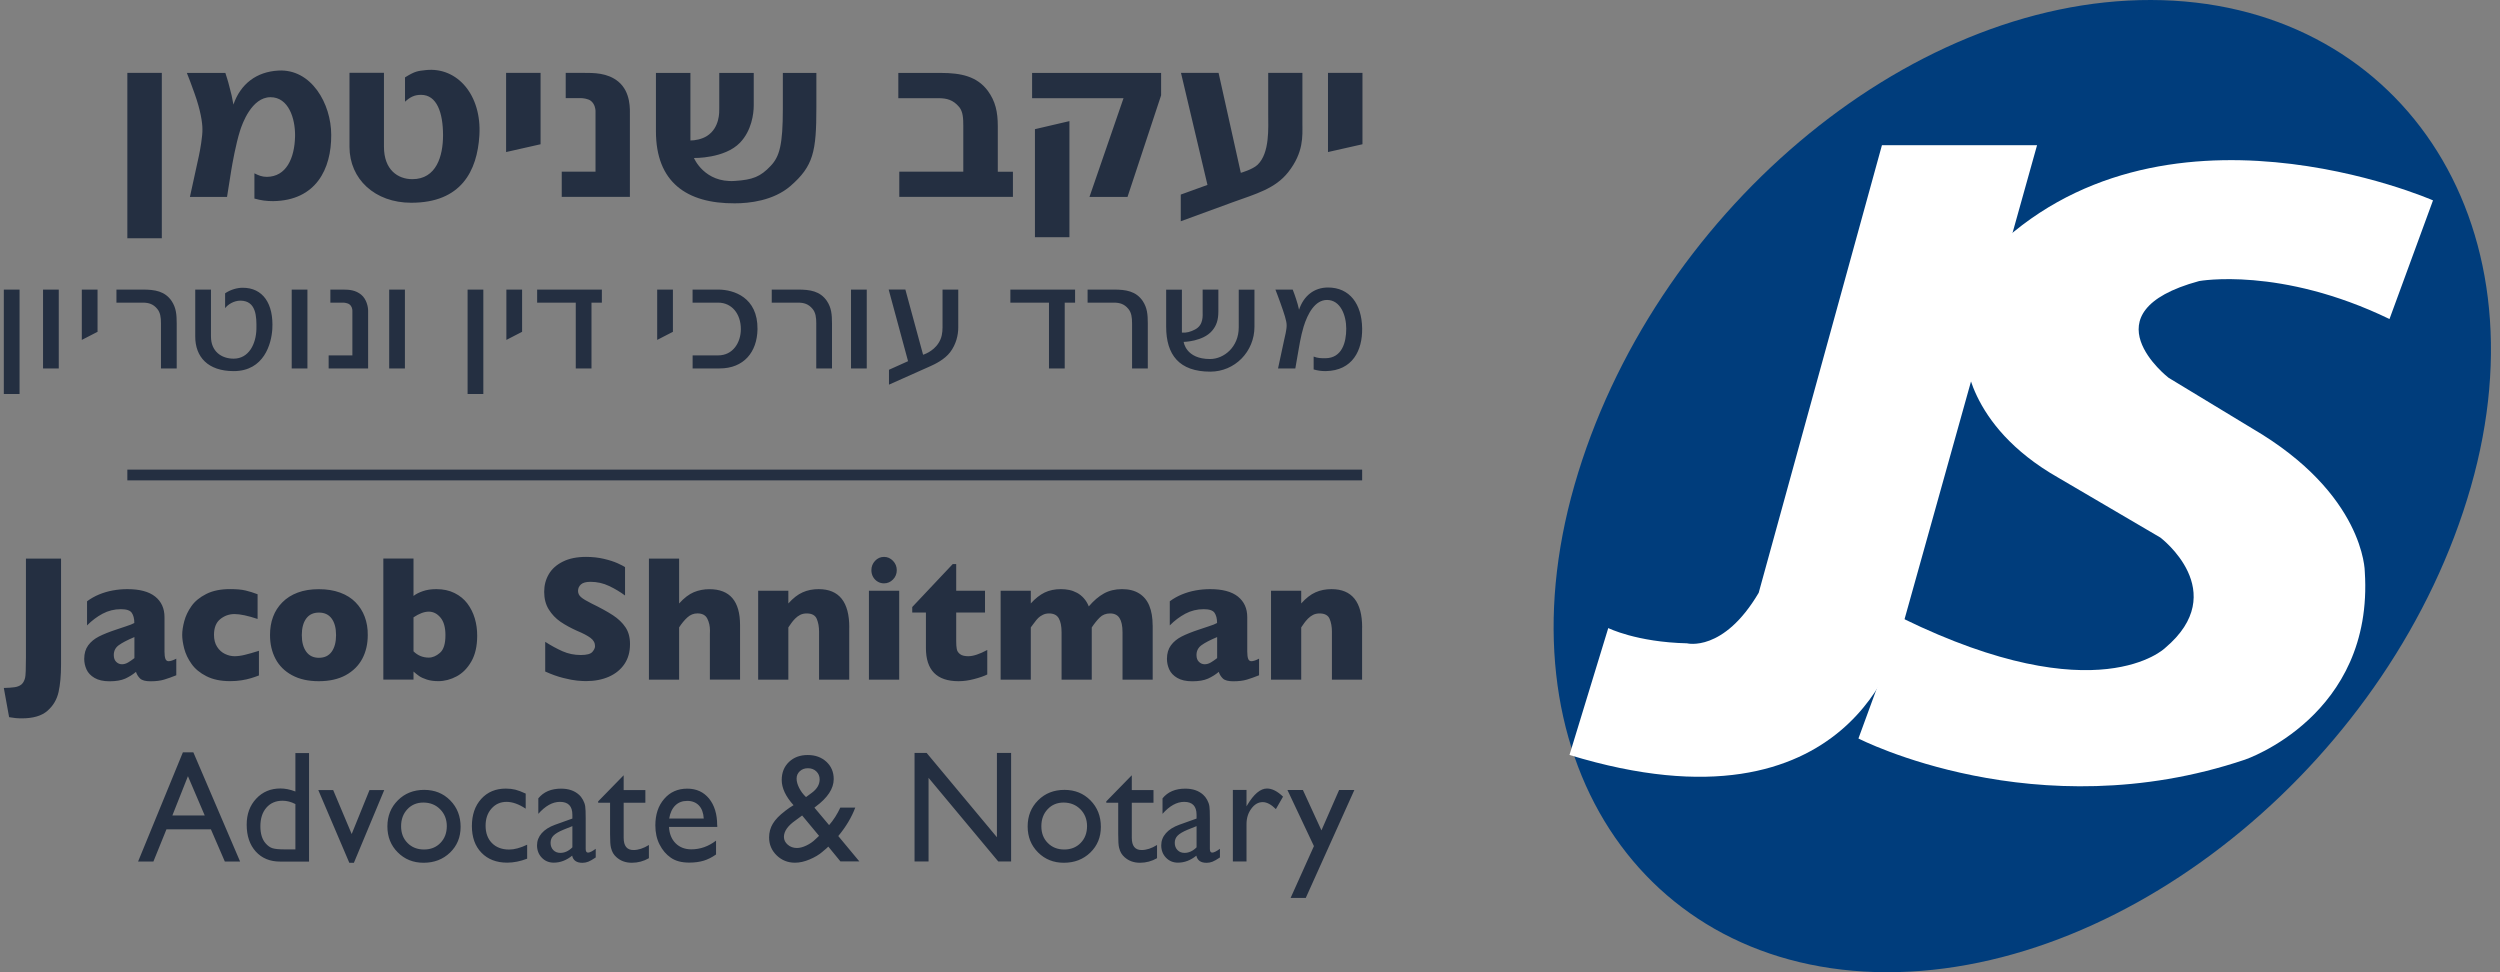
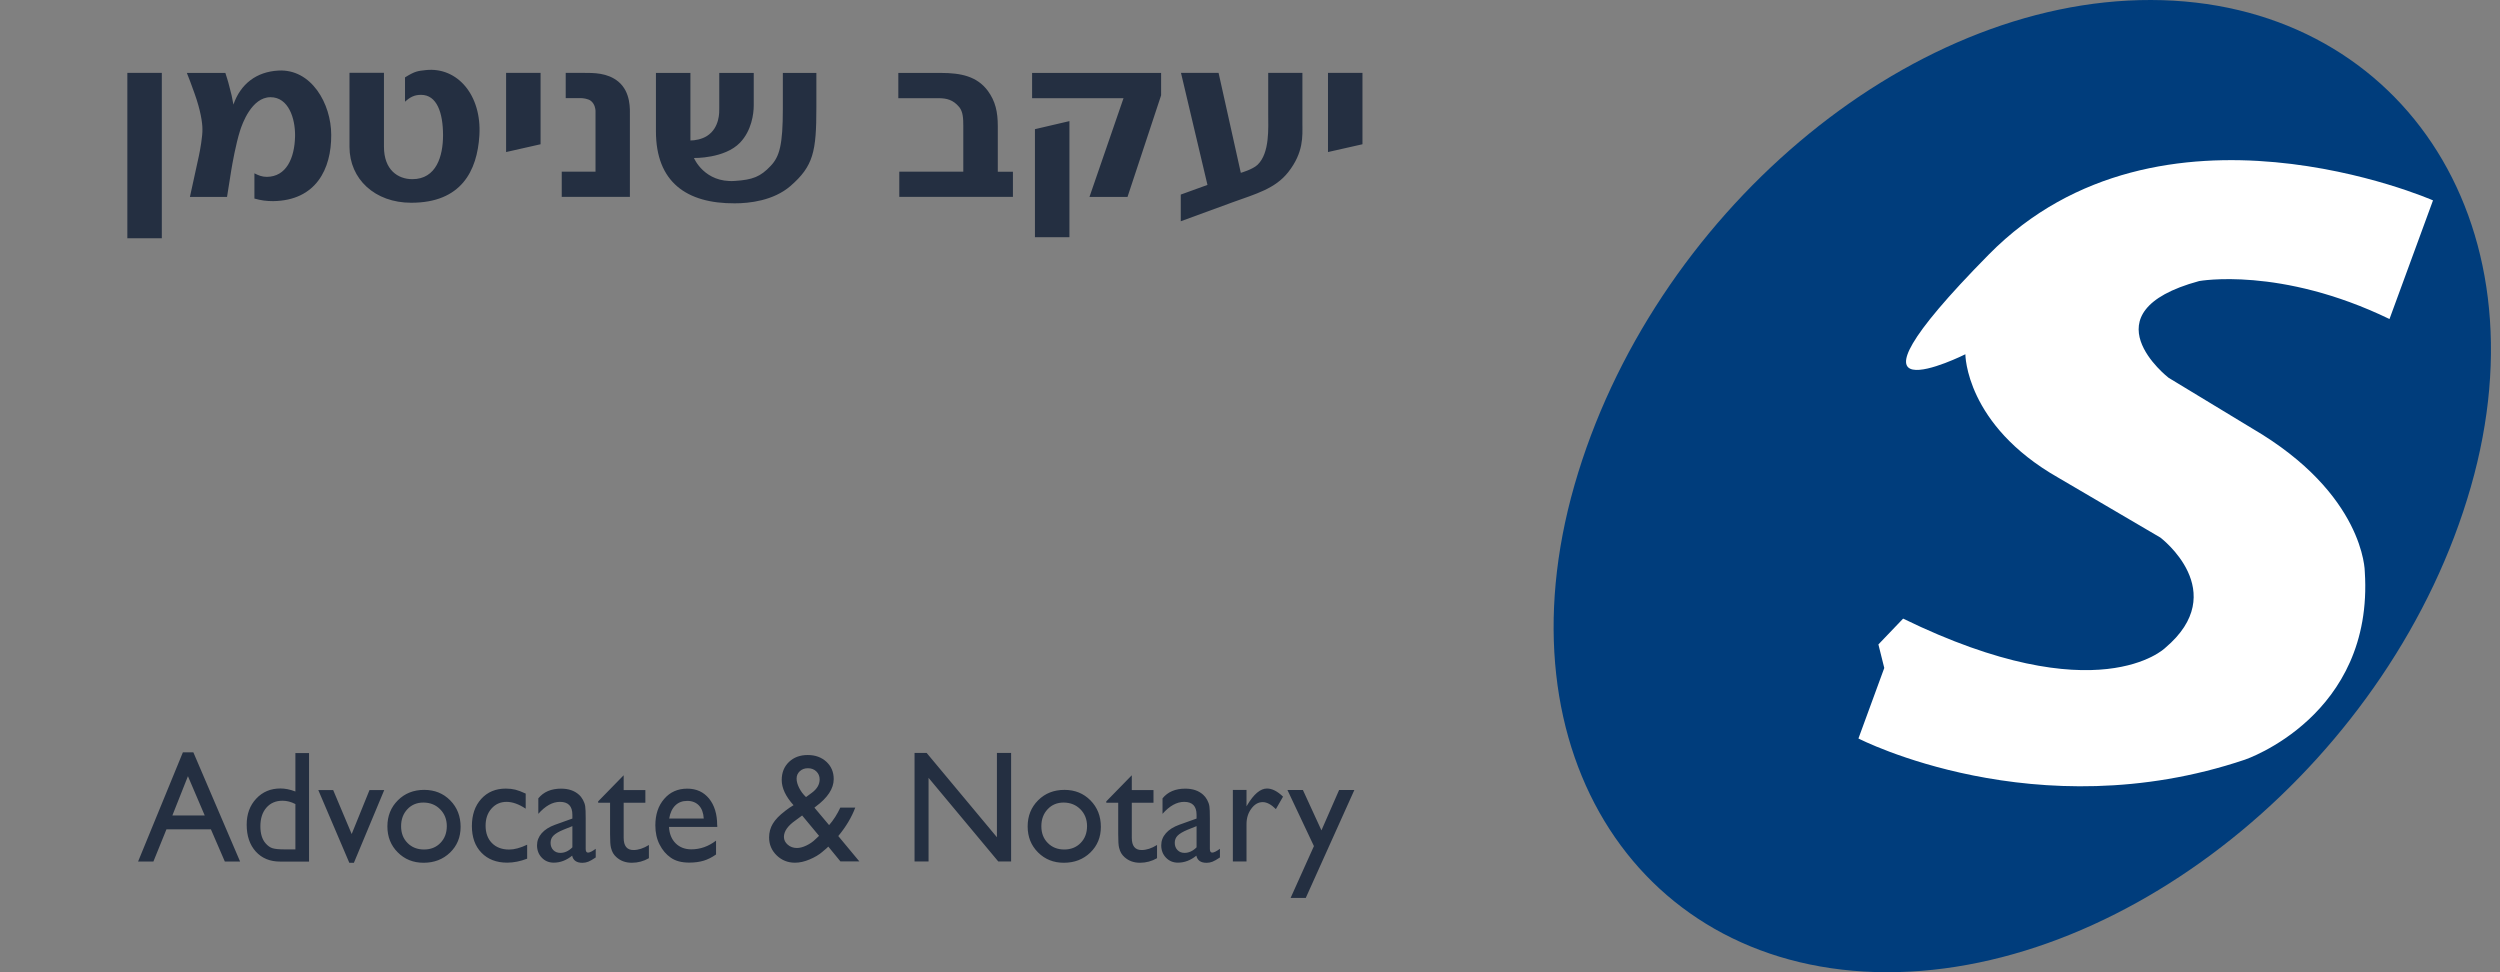
<svg xmlns="http://www.w3.org/2000/svg" width="144" height="56" viewBox="0 0 144 56" fill="none">
  <rect x="0" y="0" width="144" height="56" fill="#808080" stroke="none" />
  <path d="M76.115 47.829L75.047 45.503H74.156L75.682 48.736L74.339 51.721H75.212L78.011 45.503H77.133L76.115 47.829ZM71.013 45.503V49.621H71.799V47.468C71.799 47.124 71.892 46.827 72.078 46.577C72.263 46.326 72.48 46.202 72.734 46.202C72.966 46.202 73.219 46.335 73.491 46.604L73.903 45.887C73.581 45.577 73.275 45.419 72.978 45.419C72.6 45.419 72.22 45.738 71.843 46.372L71.799 46.444V45.5H71.013V45.503ZM68.229 49.126C68.062 49.126 67.929 49.073 67.824 48.965C67.719 48.856 67.666 48.717 67.666 48.547C67.666 48.38 67.722 48.241 67.833 48.13C67.945 48.018 68.133 47.907 68.399 47.795L68.922 47.585V48.807C68.709 49.02 68.477 49.126 68.229 49.126ZM69.662 46.444C69.643 46.32 69.6 46.196 69.532 46.072C69.464 45.949 69.386 45.85 69.3 45.775C69.043 45.543 68.7 45.426 68.273 45.426C67.703 45.426 67.264 45.611 66.961 45.986V46.877C67.366 46.419 67.781 46.187 68.208 46.187C68.684 46.187 68.922 46.434 68.922 46.929V47.149L67.92 47.508C67.589 47.628 67.335 47.789 67.156 47.993C66.976 48.198 66.887 48.43 66.887 48.689C66.887 48.977 66.979 49.215 67.162 49.404C67.344 49.593 67.573 49.689 67.849 49.689C68.223 49.689 68.579 49.556 68.91 49.286C68.969 49.562 69.167 49.698 69.504 49.698C69.621 49.698 69.733 49.676 69.841 49.633C69.949 49.59 70.092 49.509 70.268 49.389V48.891C70.067 49.036 69.918 49.11 69.826 49.11C69.733 49.11 69.689 49.039 69.689 48.9V47.149C69.689 46.802 69.68 46.567 69.662 46.444ZM63.722 46.239H64.409V48.065C64.409 48.439 64.424 48.689 64.458 48.822C64.492 48.956 64.532 49.064 64.582 49.144C64.631 49.225 64.693 49.299 64.767 49.367C65.006 49.584 65.303 49.695 65.662 49.695C66.017 49.695 66.345 49.605 66.645 49.432V48.671C66.333 48.866 66.036 48.962 65.754 48.962C65.38 48.962 65.191 48.727 65.191 48.256V46.239H66.441V45.506H65.191V44.655L63.722 46.159V46.239ZM62.231 46.614C62.484 46.87 62.614 47.195 62.614 47.585C62.614 47.978 62.491 48.303 62.246 48.553C62.002 48.804 61.686 48.931 61.303 48.931C60.916 48.931 60.6 48.807 60.353 48.556C60.105 48.309 59.982 47.987 59.982 47.591C59.982 47.195 60.102 46.867 60.344 46.611C60.585 46.354 60.891 46.227 61.269 46.227C61.652 46.23 61.974 46.357 62.231 46.614ZM59.796 46.097C59.394 46.499 59.193 47 59.193 47.604C59.193 48.201 59.391 48.699 59.79 49.098C60.189 49.497 60.684 49.695 61.278 49.695C61.891 49.695 62.398 49.497 62.803 49.107C63.208 48.714 63.41 48.222 63.41 47.628C63.41 47.016 63.212 46.508 62.812 46.103C62.413 45.698 61.915 45.497 61.312 45.497C60.703 45.497 60.198 45.695 59.796 46.097ZM57.423 48.225L53.374 43.368H52.678V49.621H53.485V44.804L57.501 49.621H58.24V43.368H57.423V48.225ZM46.03 45.382C45.934 45.191 45.884 45.011 45.884 44.847C45.884 44.677 45.946 44.535 46.07 44.42C46.194 44.306 46.348 44.25 46.537 44.25C46.732 44.25 46.893 44.312 47.02 44.433C47.147 44.556 47.212 44.708 47.212 44.891C47.212 45.188 47.06 45.447 46.754 45.67L46.426 45.911C46.259 45.754 46.129 45.577 46.03 45.382ZM46.447 48.702C46.246 48.798 46.064 48.844 45.903 48.844C45.696 48.844 45.519 48.782 45.374 48.655C45.228 48.529 45.154 48.38 45.154 48.204C45.154 47.882 45.377 47.563 45.826 47.251L46.203 46.972L47.178 48.145L46.983 48.328C46.831 48.482 46.648 48.606 46.447 48.702ZM49.504 49.624L48.285 48.157C48.73 47.619 49.055 47.072 49.263 46.518H48.403C48.22 46.908 48.004 47.245 47.756 47.526L46.911 46.521L46.97 46.471C47.672 45.955 48.022 45.423 48.022 44.875C48.022 44.473 47.883 44.139 47.601 43.879C47.32 43.619 46.961 43.489 46.528 43.489C46.082 43.489 45.724 43.622 45.445 43.888C45.167 44.154 45.027 44.501 45.027 44.928C45.027 45.389 45.253 45.874 45.708 46.379C45.569 46.456 45.408 46.567 45.219 46.713L45.207 46.725C44.885 46.969 44.653 47.211 44.514 47.446C44.372 47.681 44.3 47.947 44.3 48.238C44.3 48.643 44.446 48.986 44.734 49.268C45.024 49.55 45.377 49.692 45.792 49.692C46.054 49.692 46.336 49.63 46.636 49.503C46.936 49.376 47.187 49.228 47.391 49.048L47.4 49.039C47.546 48.918 47.651 48.829 47.71 48.764L48.409 49.617H49.504V49.624ZM38.896 46.394C39.075 46.218 39.304 46.131 39.586 46.131C39.867 46.131 40.09 46.221 40.257 46.394C40.424 46.57 40.517 46.821 40.536 47.146H38.546C38.599 46.821 38.717 46.57 38.896 46.394ZM41.309 47.532C41.309 46.892 41.151 46.379 40.842 45.998C40.529 45.617 40.112 45.426 39.586 45.426C39.041 45.426 38.599 45.621 38.259 46.014C37.918 46.406 37.748 46.914 37.748 47.542C37.748 47.959 37.829 48.328 37.993 48.646C38.154 48.965 38.37 49.218 38.639 49.404C38.908 49.593 39.261 49.686 39.697 49.686C40.016 49.686 40.291 49.648 40.529 49.577C40.764 49.506 41.006 49.386 41.244 49.218V48.42C40.808 48.754 40.334 48.922 39.818 48.922C39.45 48.922 39.147 48.804 38.914 48.572C38.682 48.34 38.556 48.024 38.534 47.632H41.315V47.532H41.309ZM34.454 46.239H35.14V48.065C35.14 48.439 35.156 48.689 35.19 48.822C35.224 48.956 35.264 49.064 35.314 49.144C35.363 49.225 35.425 49.299 35.499 49.367C35.737 49.584 36.034 49.695 36.393 49.695C36.749 49.695 37.077 49.605 37.377 49.432V48.671C37.065 48.866 36.768 48.962 36.486 48.962C36.112 48.962 35.923 48.727 35.923 48.256V46.239H37.173V45.506H35.923V44.655L34.454 46.159V46.239ZM32.276 49.126C32.109 49.126 31.976 49.073 31.87 48.965C31.765 48.856 31.713 48.717 31.713 48.547C31.713 48.38 31.768 48.241 31.88 48.13C31.991 48.018 32.177 47.907 32.446 47.795L32.969 47.585V48.807C32.755 49.02 32.526 49.126 32.276 49.126ZM33.708 46.444C33.69 46.32 33.646 46.196 33.578 46.072C33.51 45.949 33.433 45.85 33.346 45.775C33.089 45.543 32.746 45.426 32.319 45.426C31.75 45.426 31.311 45.611 31.007 45.986V46.877C31.413 46.419 31.827 46.187 32.254 46.187C32.73 46.187 32.969 46.434 32.969 46.929V47.149L31.966 47.508C31.635 47.628 31.382 47.789 31.202 47.993C31.023 48.198 30.933 48.43 30.933 48.689C30.933 48.977 31.026 49.215 31.208 49.404C31.391 49.593 31.62 49.689 31.895 49.689C32.27 49.689 32.625 49.556 32.956 49.286C33.015 49.562 33.213 49.698 33.55 49.698C33.668 49.698 33.779 49.676 33.888 49.633C33.996 49.59 34.138 49.509 34.314 49.389V48.891C34.113 49.036 33.968 49.11 33.872 49.11C33.779 49.11 33.736 49.039 33.736 48.9V47.149C33.736 46.802 33.727 46.567 33.708 46.444ZM29.328 48.934C28.913 48.934 28.582 48.81 28.338 48.563C28.093 48.315 27.97 47.981 27.97 47.56C27.97 47.161 28.081 46.83 28.31 46.574C28.536 46.317 28.826 46.187 29.179 46.187C29.516 46.187 29.884 46.317 30.28 46.58V45.71C30.042 45.599 29.844 45.525 29.68 45.484C29.519 45.444 29.337 45.423 29.133 45.423C28.548 45.423 28.078 45.621 27.719 46.017C27.36 46.413 27.181 46.935 27.181 47.582C27.181 48.222 27.363 48.736 27.731 49.116C28.099 49.497 28.594 49.689 29.213 49.689C29.587 49.689 29.971 49.611 30.364 49.46V48.655C29.974 48.841 29.628 48.934 29.328 48.934ZM25.352 46.614C25.606 46.87 25.736 47.195 25.736 47.585C25.736 47.978 25.612 48.303 25.368 48.553C25.123 48.807 24.808 48.931 24.424 48.931C24.038 48.931 23.722 48.807 23.474 48.556C23.227 48.309 23.103 47.987 23.103 47.591C23.103 47.195 23.224 46.867 23.465 46.611C23.706 46.354 24.013 46.227 24.39 46.227C24.777 46.23 25.099 46.357 25.352 46.614ZM22.918 46.097C22.515 46.499 22.314 47 22.314 47.604C22.314 48.201 22.512 48.699 22.912 49.098C23.311 49.497 23.805 49.695 24.399 49.695C25.012 49.695 25.519 49.497 25.925 49.107C26.33 48.714 26.531 48.222 26.531 47.628C26.531 47.016 26.333 46.508 25.934 46.103C25.535 45.698 25.037 45.497 24.433 45.497C23.827 45.497 23.32 45.695 22.918 46.097ZM20.257 48.04L19.19 45.506H18.333L20.121 49.698H20.384L22.132 45.506H21.284L20.257 48.04ZM16.409 48.925C16.059 48.925 15.818 48.9 15.682 48.853C15.546 48.807 15.419 48.714 15.298 48.575C15.097 48.346 14.998 48.018 14.998 47.594C14.998 47.143 15.113 46.787 15.345 46.521C15.577 46.255 15.886 46.122 16.276 46.122C16.526 46.122 16.771 46.187 17.015 46.314V48.925H16.409ZM17.015 45.59C16.706 45.472 16.418 45.416 16.155 45.416C15.589 45.416 15.122 45.611 14.757 46.004C14.392 46.394 14.209 46.892 14.209 47.498C14.209 48.145 14.383 48.662 14.732 49.048C15.079 49.432 15.546 49.627 16.13 49.627H17.801V43.375H17.015V45.59ZM9.928 46.972L10.825 44.708L11.793 46.972H9.928ZM7.954 49.624H8.836L9.587 47.771H12.149L12.95 49.624H13.829L11.137 43.334H10.534L7.954 49.624Z" fill="#242F41" />
-   <path d="M78.46 36.138C78.46 34.668 77.871 33.934 76.693 33.934C76.355 33.934 76.047 33.996 75.774 34.118C75.497 34.239 75.223 34.453 74.95 34.758V34.025H73.211V39.147H74.95V36.138C75.012 36.047 75.071 35.962 75.128 35.882C75.185 35.802 75.257 35.717 75.342 35.631C75.427 35.543 75.523 35.474 75.632 35.417C75.74 35.363 75.864 35.334 76.006 35.334C76.306 35.334 76.499 35.44 76.587 35.649C76.675 35.858 76.719 36.104 76.719 36.386V39.147H78.457V36.138H78.46ZM69.745 38.157C69.626 38.227 69.51 38.261 69.391 38.261C69.265 38.261 69.156 38.217 69.061 38.124C68.965 38.033 68.918 37.902 68.918 37.731C68.918 37.493 69.014 37.305 69.203 37.166C69.394 37.026 69.693 36.868 70.107 36.695V37.907C69.983 38.005 69.861 38.088 69.745 38.157ZM72.524 37.938C72.338 38.036 72.189 38.085 72.08 38.085C71.99 38.085 71.928 38.038 71.894 37.946C71.86 37.853 71.842 37.713 71.842 37.525V35.549C71.842 35.045 71.662 34.65 71.305 34.363C70.946 34.076 70.411 33.934 69.698 33.934C69.419 33.934 69.141 33.96 68.867 34.009C68.593 34.058 68.332 34.136 68.079 34.239C67.829 34.342 67.593 34.474 67.379 34.634V36.024C67.65 35.75 67.947 35.525 68.273 35.35C68.598 35.177 68.95 35.089 69.332 35.089C69.655 35.089 69.864 35.159 69.959 35.301C70.055 35.443 70.104 35.636 70.104 35.884C70.037 35.92 69.972 35.952 69.91 35.975C69.848 35.998 69.755 36.032 69.631 36.073C69.507 36.114 69.324 36.176 69.084 36.256C68.66 36.396 68.317 36.533 68.061 36.664C67.803 36.796 67.599 36.964 67.446 37.171C67.294 37.377 67.216 37.638 67.216 37.953C67.216 38.16 67.26 38.364 67.348 38.56C67.436 38.757 67.591 38.919 67.81 39.048C68.03 39.178 68.319 39.242 68.678 39.242C69.048 39.242 69.347 39.191 69.577 39.09C69.807 38.986 70.014 38.857 70.2 38.7C70.249 38.85 70.329 38.979 70.44 39.085C70.553 39.191 70.752 39.242 71.039 39.242C71.341 39.242 71.6 39.211 71.817 39.147C72.031 39.082 72.266 38.999 72.522 38.896V37.938H72.524ZM66.392 36.021C66.392 35.58 66.328 35.203 66.201 34.892C66.075 34.583 65.878 34.345 65.612 34.18C65.346 34.014 65.018 33.934 64.626 33.934C64.233 33.934 63.887 34.017 63.585 34.185C63.282 34.353 62.993 34.601 62.714 34.929C62.645 34.751 62.549 34.596 62.43 34.461C62.311 34.327 62.177 34.221 62.032 34.144C61.885 34.066 61.738 34.012 61.586 33.981C61.433 33.95 61.276 33.934 61.108 33.934C60.754 33.934 60.441 33.999 60.17 34.131C59.899 34.262 59.633 34.471 59.374 34.758V34.025H57.636V39.147H59.374V36.138C59.4 36.104 59.462 36.021 59.558 35.892C59.654 35.76 59.736 35.662 59.803 35.595C59.87 35.528 59.958 35.468 60.067 35.414C60.175 35.36 60.294 35.334 60.421 35.334C60.692 35.334 60.88 35.427 60.986 35.616C61.092 35.804 61.146 36.07 61.146 36.416V39.149H62.885V36.14C63.04 35.908 63.195 35.717 63.35 35.564C63.505 35.412 63.701 35.334 63.944 35.334C64.192 35.334 64.373 35.425 64.486 35.603C64.6 35.784 64.657 36.052 64.657 36.416V39.149H66.395V36.021H66.392ZM56.869 37.437C56.42 37.679 56.056 37.798 55.776 37.798C55.565 37.798 55.405 37.76 55.301 37.679C55.195 37.602 55.133 37.504 55.11 37.385C55.087 37.266 55.077 37.114 55.077 36.923V35.283H56.737V34.025H55.077V32.49H54.878L52.545 34.965V35.283H53.333V37.326C53.333 38.599 53.958 39.237 55.211 39.237C55.5 39.237 55.805 39.196 56.12 39.111C56.438 39.028 56.686 38.94 56.867 38.85V37.437H56.869ZM51.794 34.025H50.05V39.147H51.794V34.025ZM51.437 32.304C51.292 32.155 51.12 32.077 50.921 32.077C50.717 32.077 50.546 32.152 50.404 32.304C50.262 32.457 50.192 32.635 50.192 32.842C50.192 32.981 50.223 33.11 50.288 33.227C50.352 33.343 50.44 33.433 50.551 33.5C50.662 33.568 50.786 33.601 50.921 33.601C51.12 33.601 51.292 33.526 51.437 33.379C51.582 33.232 51.654 33.051 51.654 32.842C51.654 32.635 51.582 32.457 51.437 32.304ZM48.919 36.138C48.919 34.668 48.33 33.934 47.152 33.934C46.814 33.934 46.506 33.996 46.233 34.118C45.959 34.239 45.682 34.453 45.409 34.758V34.025H43.67V39.147H45.409V36.138C45.471 36.047 45.53 35.962 45.587 35.882C45.644 35.802 45.716 35.717 45.801 35.631C45.886 35.543 45.982 35.474 46.09 35.417C46.199 35.363 46.323 35.334 46.465 35.334C46.765 35.334 46.958 35.44 47.046 35.649C47.134 35.858 47.178 36.104 47.178 36.386V39.147H48.916V36.138H48.919ZM42.627 36.003C42.627 34.624 42.038 33.937 40.86 33.937C40.545 33.937 40.248 33.994 39.966 34.11C39.687 34.226 39.403 34.443 39.117 34.761V32.175H37.378V39.147H39.117V36.138C39.269 35.905 39.426 35.714 39.594 35.562C39.762 35.409 39.956 35.332 40.173 35.332C40.455 35.332 40.643 35.435 40.744 35.639C40.845 35.843 40.894 36.068 40.894 36.313C40.894 36.373 40.894 36.414 40.891 36.432C40.889 36.45 40.889 36.471 40.889 36.489V39.144H42.627V36.003ZM36.03 36.135C35.854 35.871 35.611 35.639 35.304 35.438C34.994 35.236 34.584 35.009 34.067 34.758C33.778 34.614 33.576 34.492 33.462 34.391C33.349 34.291 33.295 34.172 33.295 34.035C33.295 33.888 33.352 33.764 33.462 33.663C33.576 33.562 33.757 33.513 34.008 33.513C34.39 33.513 34.751 33.593 35.087 33.754C35.423 33.914 35.728 34.097 36.002 34.301V32.666C35.924 32.612 35.782 32.539 35.575 32.444C35.369 32.351 35.108 32.266 34.79 32.191C34.472 32.116 34.129 32.077 33.754 32.077C33.23 32.077 32.786 32.167 32.422 32.348C32.057 32.529 31.786 32.772 31.611 33.074C31.432 33.379 31.345 33.717 31.345 34.092C31.345 34.482 31.432 34.818 31.608 35.102C31.784 35.386 32.008 35.623 32.287 35.815C32.564 36.003 32.887 36.179 33.253 36.342C33.584 36.478 33.837 36.613 34.013 36.742C34.186 36.871 34.274 37.029 34.274 37.217C34.274 37.321 34.222 37.432 34.121 37.55C34.02 37.669 33.796 37.729 33.452 37.729C33.078 37.729 32.729 37.656 32.401 37.512C32.075 37.367 31.742 37.186 31.404 36.969V38.679C31.766 38.844 32.112 38.968 32.445 39.051C32.778 39.136 33.044 39.185 33.246 39.203C33.447 39.221 33.617 39.232 33.754 39.232C34.25 39.232 34.689 39.147 35.072 38.979C35.454 38.808 35.754 38.566 35.968 38.248C36.182 37.93 36.288 37.553 36.288 37.116C36.293 36.726 36.206 36.398 36.03 36.135ZM25.339 37.605C25.127 37.788 24.913 37.878 24.696 37.878C24.355 37.878 24.061 37.757 23.818 37.517V35.559C24.143 35.342 24.435 35.231 24.696 35.231C24.957 35.231 25.182 35.345 25.373 35.574C25.564 35.804 25.657 36.138 25.657 36.579C25.66 37.08 25.554 37.421 25.339 37.605ZM27.349 35.623C27.256 35.306 27.114 35.022 26.923 34.766C26.731 34.51 26.483 34.309 26.181 34.159C25.879 34.009 25.53 33.934 25.133 33.934C24.836 33.934 24.575 33.973 24.35 34.053C24.125 34.131 23.947 34.224 23.818 34.327V32.173H22.08V39.144H23.818V38.682C23.931 38.782 24.04 38.868 24.143 38.94C24.247 39.012 24.394 39.08 24.582 39.142C24.771 39.203 24.993 39.234 25.251 39.234C25.608 39.234 25.959 39.142 26.303 38.958C26.646 38.775 26.93 38.485 27.152 38.095C27.375 37.705 27.486 37.212 27.486 36.618C27.488 36.272 27.442 35.939 27.349 35.623ZM19.104 37.54C18.936 37.773 18.691 37.889 18.368 37.889C18.053 37.889 17.81 37.773 17.64 37.538C17.469 37.302 17.384 36.985 17.384 36.582C17.384 36.176 17.469 35.859 17.637 35.629C17.807 35.399 18.05 35.285 18.368 35.285C18.691 35.285 18.936 35.399 19.104 35.629C19.272 35.859 19.357 36.176 19.357 36.582C19.357 36.987 19.272 37.305 19.104 37.54ZM21.008 35.525C20.889 35.208 20.713 34.929 20.478 34.691C20.246 34.453 19.951 34.267 19.595 34.136C19.238 34.004 18.83 33.937 18.365 33.937C17.906 33.937 17.5 34.001 17.149 34.133C16.797 34.265 16.503 34.451 16.263 34.694C16.023 34.936 15.844 35.215 15.728 35.531C15.609 35.846 15.553 36.197 15.553 36.582C15.553 37.091 15.658 37.545 15.868 37.946C16.079 38.346 16.395 38.661 16.818 38.891C17.242 39.123 17.758 39.237 18.365 39.237C18.972 39.237 19.489 39.121 19.913 38.891C20.336 38.658 20.654 38.343 20.866 37.946C21.077 37.548 21.183 37.093 21.183 36.582C21.189 36.194 21.127 35.843 21.008 35.525ZM14.915 37.486C14.597 37.587 14.326 37.664 14.104 37.718C13.881 37.773 13.682 37.798 13.509 37.798C13.326 37.798 13.143 37.754 12.959 37.667C12.776 37.579 12.623 37.442 12.505 37.256C12.386 37.07 12.326 36.84 12.326 36.569C12.326 36.161 12.445 35.858 12.685 35.662C12.926 35.468 13.199 35.37 13.509 35.37C13.827 35.37 14.271 35.463 14.837 35.652V34.229C14.602 34.138 14.37 34.066 14.142 34.012C13.915 33.958 13.618 33.932 13.254 33.932C12.709 33.932 12.252 34.025 11.88 34.213C11.508 34.402 11.223 34.634 11.027 34.913C10.831 35.192 10.694 35.479 10.614 35.779C10.534 36.078 10.495 36.339 10.495 36.569C10.495 36.796 10.534 37.06 10.611 37.359C10.689 37.659 10.828 37.951 11.03 38.237C11.231 38.524 11.518 38.762 11.89 38.95C12.262 39.139 12.716 39.234 13.254 39.234C13.491 39.234 13.711 39.219 13.912 39.185C14.114 39.154 14.295 39.113 14.455 39.064C14.615 39.015 14.77 38.963 14.915 38.906V37.486ZM7.38 38.157C7.261 38.227 7.145 38.261 7.026 38.261C6.9 38.261 6.791 38.217 6.696 38.124C6.6 38.033 6.554 37.902 6.554 37.731C6.554 37.493 6.649 37.305 6.838 37.166C7.029 37.026 7.328 36.868 7.742 36.695V37.907C7.615 38.005 7.496 38.088 7.38 38.157ZM10.157 37.938C9.971 38.036 9.821 38.085 9.712 38.085C9.622 38.085 9.56 38.038 9.527 37.946C9.493 37.853 9.475 37.713 9.475 37.525V35.549C9.475 35.045 9.297 34.65 8.938 34.363C8.579 34.076 8.044 33.934 7.331 33.934C7.052 33.934 6.773 33.96 6.502 34.009C6.228 34.058 5.965 34.136 5.714 34.239C5.464 34.342 5.229 34.474 5.014 34.634V36.024C5.285 35.75 5.582 35.525 5.908 35.35C6.233 35.177 6.585 35.089 6.964 35.089C7.287 35.089 7.496 35.159 7.592 35.301C7.687 35.443 7.737 35.636 7.737 35.884C7.669 35.92 7.605 35.952 7.543 35.975C7.481 35.998 7.388 36.032 7.266 36.073C7.142 36.114 6.959 36.176 6.719 36.256C6.295 36.396 5.952 36.533 5.696 36.664C5.438 36.796 5.234 36.964 5.081 37.171C4.929 37.377 4.851 37.638 4.851 37.953C4.851 38.16 4.895 38.364 4.983 38.56C5.071 38.757 5.226 38.919 5.445 39.048C5.665 39.178 5.954 39.242 6.311 39.242C6.68 39.242 6.98 39.191 7.21 39.09C7.437 38.986 7.646 38.857 7.832 38.7C7.881 38.85 7.961 38.979 8.072 39.085C8.186 39.191 8.385 39.242 8.672 39.242C8.974 39.242 9.232 39.211 9.449 39.147C9.666 39.082 9.898 38.999 10.154 38.896V37.938H10.157ZM3.513 32.175H1.494V37.894C1.494 38.527 1.478 38.912 1.445 39.046C1.403 39.216 1.331 39.343 1.233 39.426C1.132 39.508 1.003 39.56 0.843 39.583C0.683 39.606 0.473 39.622 0.22 39.627L0.525 41.309C0.768 41.355 1.008 41.378 1.251 41.378C1.907 41.378 2.403 41.234 2.733 40.942C3.064 40.653 3.278 40.291 3.374 39.857C3.47 39.426 3.516 38.899 3.516 38.279V32.175H3.513Z" fill="#242F41" />
-   <path d="M74.46 16.68H73.464C73.498 16.767 73.652 17.166 73.748 17.441C73.965 18.048 74.11 18.481 74.11 18.722C74.12 18.973 74.005 19.406 73.962 19.604L73.615 21.222H74.611L74.785 20.219C74.794 20.151 74.933 19.31 75.088 18.818C75.323 18.057 75.747 17.277 76.437 17.277C77.207 17.277 77.544 18.159 77.544 18.929C77.544 19.734 77.293 20.618 76.359 20.634C76.09 20.634 75.908 20.634 75.666 20.538V21.28C75.917 21.348 76.09 21.376 76.359 21.376C77.915 21.352 78.478 20.173 78.46 18.92C78.441 17.5 77.733 16.56 76.495 16.56C75.672 16.56 75.085 17.061 74.825 17.84C74.772 17.599 74.729 17.451 74.652 17.215C74.581 16.99 74.537 16.887 74.46 16.68ZM71.351 18.861C71.351 19.987 70.503 20.68 69.696 20.68C68.294 20.68 68.18 19.693 68.18 19.693C68.18 19.693 69.287 19.675 69.816 19.053C70.058 18.768 70.178 18.456 70.178 17.927V16.68H69.272V17.927C69.272 18.177 69.334 18.716 68.839 18.976C68.579 19.115 68.319 19.183 68.078 19.158V16.683H67.171V18.821C67.171 20.43 67.914 21.407 69.714 21.407C71.125 21.407 72.257 20.256 72.257 18.821V16.683H71.351V18.861ZM65.207 21.222H66.113V18.626C66.113 18.116 66.079 17.726 65.82 17.336C65.43 16.767 64.851 16.68 64.158 16.68H62.645V17.432H64.158C64.514 17.432 64.765 17.519 64.99 17.788C65.173 18.004 65.207 18.289 65.207 18.626V21.222ZM60.421 21.222H61.328V17.432H61.925V16.68H58.197V17.432H60.421V21.222ZM54.061 19.758C53.739 20.269 53.17 20.433 53.17 20.433L52.149 16.677H51.187L52.304 20.804L51.205 21.299V22.156L53.612 21.082C53.847 20.977 54.407 20.711 54.729 20.287C55.075 19.829 55.196 19.3 55.196 18.861V16.68H54.29V18.861C54.287 19.161 54.253 19.458 54.061 19.758ZM49.925 16.68H49.018V21.225H49.925V16.68ZM47.017 21.222H47.923V18.626C47.923 18.116 47.889 17.726 47.629 17.336C47.239 16.767 46.661 16.68 45.968 16.68H44.452V17.432H45.968C46.324 17.432 46.574 17.519 46.8 17.788C46.983 18.004 47.017 18.289 47.017 18.626V21.222ZM39.895 17.432H41.368C42.147 17.432 42.673 18.072 42.673 18.954C42.673 19.734 42.215 20.47 41.368 20.47H39.895V21.222H41.451C42.837 21.222 43.614 20.287 43.632 18.954C43.651 17.129 42.265 16.68 41.365 16.68H39.892V17.432H39.895ZM37.854 19.579L38.76 19.112V16.68H37.854V19.579ZM33.164 21.222H34.07V17.432H34.667V16.68H30.939V17.432H33.164V21.222ZM29.167 19.579L30.073 19.112V16.68H29.167V19.579ZM27.84 16.68H26.933V22.694H27.84V16.68ZM23.323 16.68H22.417V21.225H23.323V16.68ZM20.297 17.899V20.47H18.93V21.222H21.204V17.899C21.204 17.673 21.117 17.234 20.805 16.974C20.486 16.714 20.131 16.68 19.765 16.68H19.029V17.432H19.768C19.821 17.432 20.028 17.451 20.134 17.537C20.27 17.648 20.297 17.803 20.297 17.899ZM17.708 16.68H16.802V21.225H17.708V16.68ZM13.458 20.659C12.749 20.659 12.152 20.235 12.152 19.387V16.68H11.246V19.387C11.246 20.547 11.963 21.376 13.461 21.376C15.209 21.376 15.632 19.802 15.685 18.963C15.772 17.491 15.14 16.566 13.971 16.575C13.677 16.575 13.297 16.671 12.966 16.894V17.751C13.12 17.543 13.467 17.317 13.851 17.317C14.76 17.327 14.785 18.227 14.769 18.963C14.748 19.796 14.342 20.659 13.458 20.659ZM9.272 21.222H10.178V18.626C10.178 18.116 10.144 17.726 9.885 17.336C9.495 16.767 8.916 16.68 8.223 16.68H6.707V17.432H8.223C8.579 17.432 8.83 17.519 9.055 17.788C9.238 18.004 9.272 18.289 9.272 18.626V21.222ZM4.712 19.579L5.619 19.112V16.68H4.712V19.579ZM3.385 16.68H2.479V21.225H3.385V16.68ZM1.127 16.68H0.22V22.694H1.127V16.68Z" fill="#242F41" />
  <path d="M78.478 8.309V4.198H76.492V8.758L78.478 8.309ZM75.019 7.137V4.198H73.049V6.592C73.049 7.369 73.145 8.81 72.436 9.491C72.152 9.763 71.471 9.955 71.471 9.955L70.19 4.198H68.025L69.55 10.651L68.012 11.208V12.745L71.019 11.644C72.34 11.168 73.454 10.867 74.203 9.915C75.103 8.77 75.019 7.833 75.019 7.137ZM61.599 13.658V6.976L59.613 7.44V13.661H61.599V13.658ZM66.88 5.491V4.201H59.449V5.655H64.715L62.753 11.344H64.944L66.88 5.491ZM58.345 11.344V9.89H57.473V7.263C57.473 6.447 57.337 5.834 56.9 5.234C56.275 4.389 55.335 4.201 54.206 4.201H51.743V5.655H54.029C54.546 5.655 54.902 5.751 55.255 6.171C55.471 6.444 55.486 6.824 55.486 7.26V9.887H51.799V11.341H58.345V11.344ZM47.023 6.187V4.201H45.092V6.255C45.092 8.352 44.9 9.017 44.396 9.55C43.796 10.19 43.347 10.354 42.326 10.422C40.569 10.543 39.972 9.101 39.972 9.101C39.972 9.101 41.742 9.141 42.627 8.216C43.292 7.523 43.415 6.555 43.415 6.079V4.201H41.429V6.255C41.429 6.431 41.469 7.356 40.721 7.833C40.421 8.024 40.025 8.092 39.768 8.092V4.201H37.782V7.563C37.782 10.49 39.548 11.727 42.326 11.712C43.156 11.712 44.544 11.563 45.525 10.719C46.858 9.562 47.023 8.73 47.023 6.187ZM36.282 11.344V6.676C36.282 6.323 36.35 5.314 35.617 4.702C34.992 4.185 34.187 4.198 33.618 4.198H32.585V5.652H33.469C33.55 5.652 33.878 5.679 34.042 5.816C34.258 5.992 34.302 6.28 34.302 6.388V9.887H32.356V11.341H36.282V11.344ZM31.137 8.309V4.198H29.151V8.758L31.137 8.309ZM27.613 7.792C27.75 5.478 26.348 3.845 24.526 4.037C24.077 4.092 23.941 4.077 23.329 4.457V5.859C23.629 5.587 23.873 5.463 24.254 5.463C25.166 5.463 25.519 6.496 25.519 7.789C25.519 8.986 25.139 10.32 23.75 10.32C22.921 10.32 22.116 9.788 22.116 8.454V4.195H20.13V8.454C20.13 10.32 21.599 11.678 23.681 11.678C26.565 11.684 27.49 9.847 27.613 7.792ZM19.078 7.765C19.078 5.98 17.937 3.953 16.031 4.065C14.766 4.133 13.853 4.841 13.445 6.023C13.377 5.627 13.321 5.382 13.213 4.99C13.132 4.649 13.021 4.337 12.981 4.201H10.763C10.818 4.337 11.063 4.962 11.211 5.398C11.552 6.351 11.66 7.059 11.66 7.44C11.672 7.836 11.524 8.665 11.456 8.977L10.939 11.344H13.077L13.321 9.806C13.389 9.398 13.581 8.309 13.825 7.533C13.949 7.137 14.494 5.599 15.582 5.599C16.616 5.599 17.012 6.812 16.996 7.845C16.968 9.138 16.48 10.174 15.375 10.187C15.091 10.187 14.899 10.106 14.654 9.983V11.437C15.05 11.545 15.323 11.585 15.743 11.585C18.197 11.548 19.094 9.738 19.078 7.765ZM9.321 4.198H7.335V13.726H9.321V4.198Z" fill="#242F41" />
-   <path d="M7.645 27.05H7.335V27.669H7.645V27.05ZM7.645 27.669H78.46V27.05H7.645V27.669Z" fill="#242F41" />
  <path d="M108.661 56C122.811 56.031 137.879 43.524 142.316 28.059C146.752 12.594 138.047 0.034 123.897 5.72499e-05C109.747 -0.031 95.126 12.479 90.69 27.941C86.254 43.406 94.511 55.966 108.661 56Z" fill="#003D7C" />
-   <path d="M108.4 8.362H117.335L109.35 36.922C109.35 36.922 106.779 48.495 90.402 43.486L92.636 36.176C92.636 36.176 94.26 36.987 97.171 37.055C97.171 37.055 99.268 37.596 101.301 34.144L108.4 8.362Z" fill="white" />
  <path d="M140.141 11.542C140.141 11.542 124.441 4.641 114.56 14.655C104.679 24.672 113.205 20.405 113.205 20.405C113.205 20.405 113.205 24.467 118.551 27.511L124.438 30.964C124.438 30.964 128.565 34.076 124.71 37.324C124.71 37.324 120.852 41.114 109.62 35.632L108.196 37.12L108.534 38.475L107.046 42.537C107.046 42.537 117.264 47.815 129.31 43.756C129.31 43.756 136.753 41.25 136.212 32.928C136.212 32.928 136.212 28.461 129.715 24.672L124.911 21.76C124.911 21.76 120.039 17.992 126.671 16.189C126.671 16.189 131.343 15.332 137.635 18.376L140.141 11.542Z" fill="white" />
</svg>